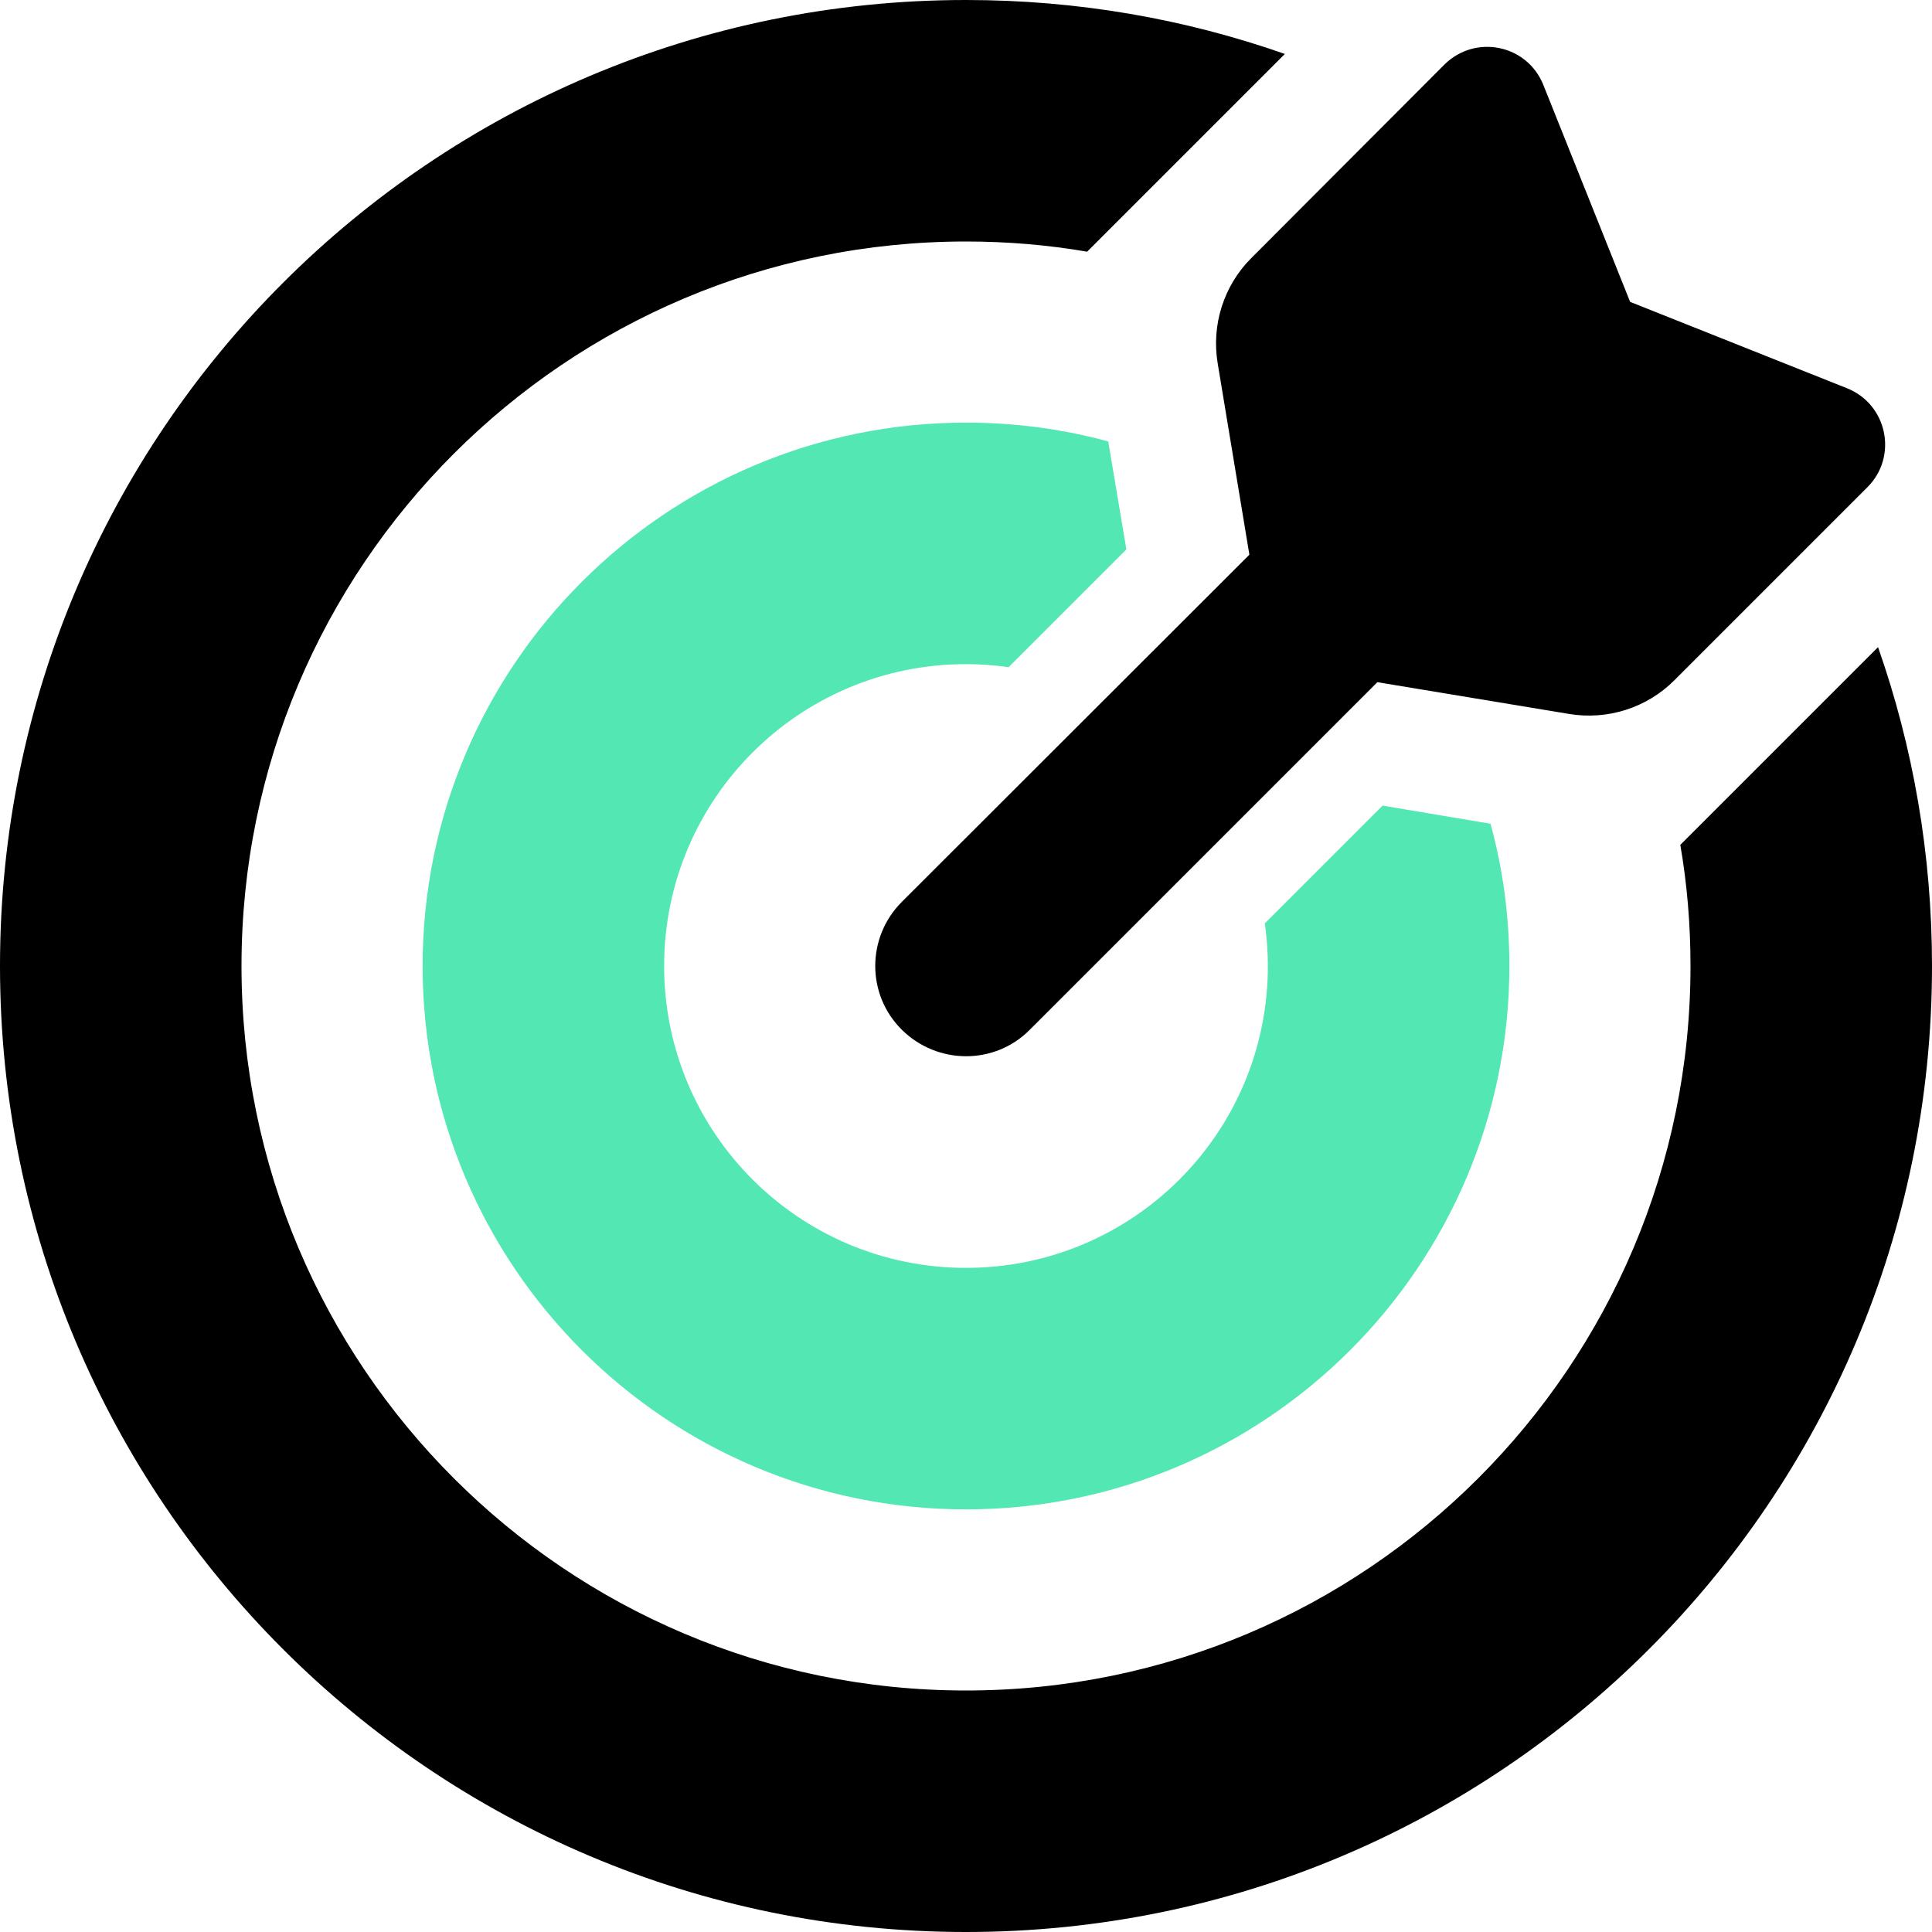
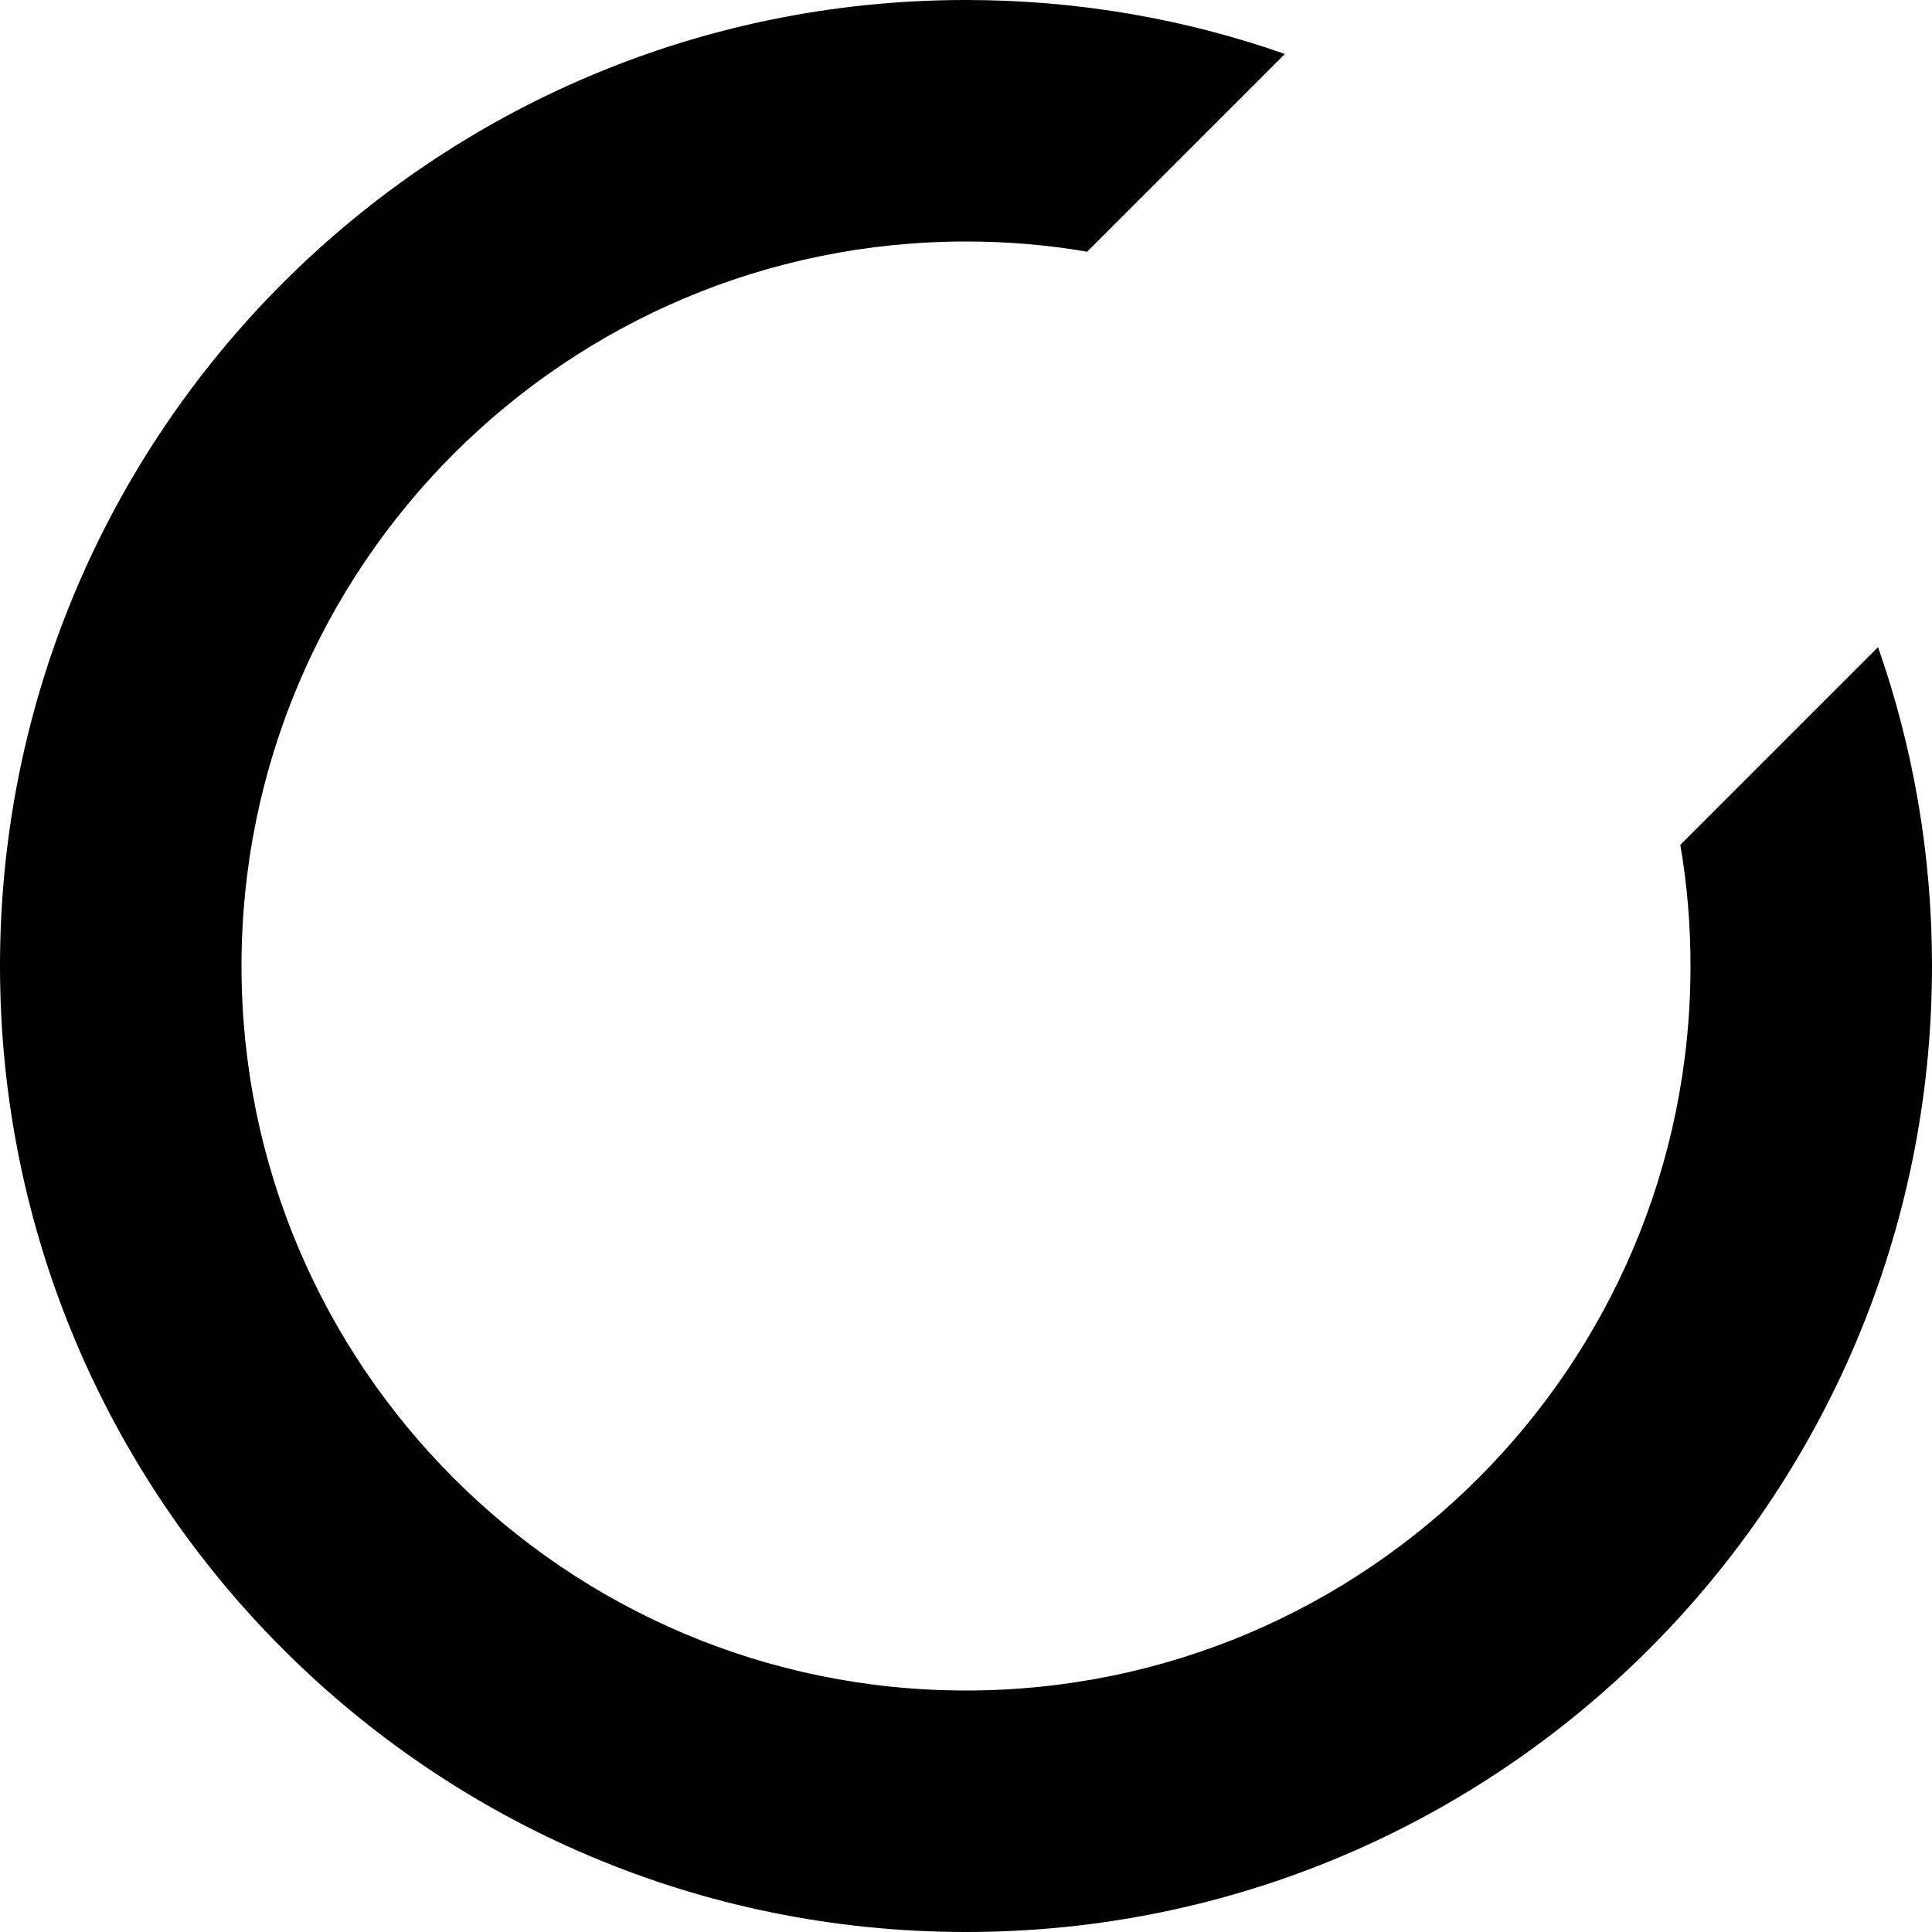
<svg xmlns="http://www.w3.org/2000/svg" viewBox="0 0 512 512">
-   <path d="M 335.2 244.7 C 335.7 248.4 336 252.2 336 256 C 336 300.2 300.2 336 256 336 S 176 300.2 176 256 S 211.8 176 256 176 C 259.8 176 263.6 176.3 267.3 176.8 L 298.5 145.6 L 293.7 117 C 281.7 113.7 269 112 256 112 C 176.5 112 112 176.5 112 256 S 176.5 400 256 400 S 400 335.5 400 256 C 400 242.9 398.3 230.3 395 218.3 L 366.4 213.5 L 335.2 244.7 Z" fill="#52E7B3" />
  <path d="M 445.3 223.9 C 447.1 234.3 448 245 448 256 C 448 362 362 448 256 448 S 64 362 64 256 S 150 64 256 64 C 266.9 64 277.6 64.9 288.1 66.7 L 297.4 57.4 L 340.5 14.3 C 314 5 285.6 0 256 0 C 114.6 0 0 114.6 0 256 S 114.6 512 256 512 S 512 397.4 512 256 C 512 226.4 507 198 497.7 171.5 L 454.6 214.6 L 445.3 223.9 Z" fill="#000000" />
-   <path d="M 365.1 180.8 L 415.8 189.2 C 426 190.9 436.4 187.6 443.7 180.3 L 494.9 129.1 C 503 121 500.2 107.2 489.5 102.9 L 432 80 L 409 22.5 C 404.7 11.8 391 9 382.8 17.1 L 331.6 68.4 C 324.3 75.7 321 86.1 322.7 96.3 L 331.1 147 L 239 239 C 229.6 248.4 229.6 263.6 239 272.9 S 263.6 282.3 272.9 272.9 L 365 180.8 Z" fill="#000000" />
</svg>